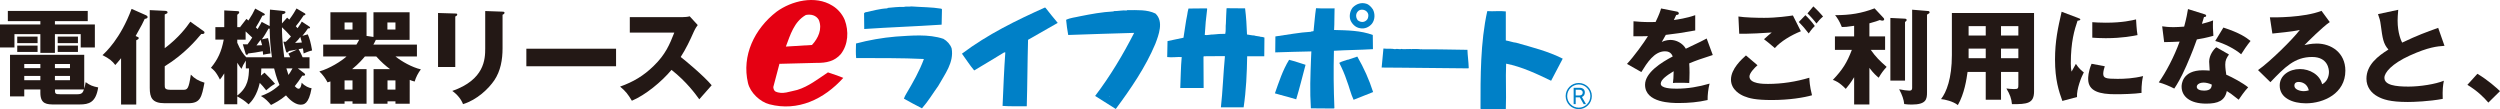
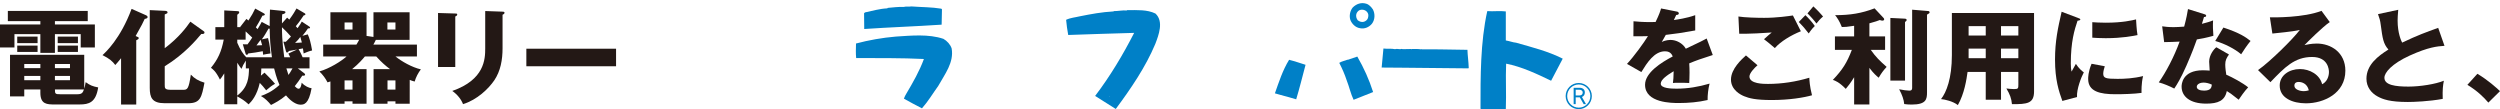
<svg xmlns="http://www.w3.org/2000/svg" version="1.1" id="レイヤー_1" x="0px" y="0px" viewBox="0 0 502.199 21.959" enable-background="new 0 0 502.199 21.959" xml:space="preserve">
  <g>
    <g>
      <path fill="#231815" d="M11.032,4.912h8.024v4.624h-2.841V6.861h-5.184v3.754H8.108V6.861H2.903v2.675H0V4.912h8.108V4.249H1.576    V2.195h16.05v2.054h-6.594V4.912z M11.032,20.983c-1.556,0-2.924,0-2.924-2.344v-0.662H4.873v1.389H2.012v-8.357h14.909v6.802    c0.104-0.27,0.166-0.582,0.29-1.307c0.893,0.643,1.369,0.831,2.51,1.057c-0.456,3.027-1.866,3.422-3.712,3.422H11.032z     M7.548,7.359v1.307H3.463V7.359H7.548z M7.548,9.163v1.266H3.463V9.163H7.548z M8.108,12.855H4.873v0.829h3.235V12.855z     M8.108,15.26H4.873v0.851h3.235V15.26z M11.032,13.684h3.027v-0.829h-3.027V13.684z M11.032,16.11h3.027V15.26h-3.027V16.11z     M15.594,18.93c0.871,0,1.058-0.352,1.265-0.953h-5.826c0,0.871,0.083,0.953,1.036,0.953H15.594z M15.656,7.359v1.307h-4.064    V7.359H15.656z M15.656,9.163v1.266h-4.064V9.163H15.656z" />
      <path fill="#231815" d="M27.368,21.004H24.32v-9.311c-0.561,0.705-0.871,1.037-1.161,1.368c-0.581-0.767-1.141-1.265-2.572-1.99    c0.561-0.498,3.608-3.256,5.849-9.29l2.902,1.285c0.104,0.042,0.312,0.166,0.312,0.353c0,0.312-0.436,0.353-0.581,0.374    c-0.353,0.787-0.56,1.202-1.824,3.441c0.56,0.229,0.622,0.27,0.622,0.415c0,0.207-0.187,0.29-0.498,0.436V21.004z M40.826,6.198    c0.146,0.104,0.249,0.166,0.249,0.331c0,0.332-0.394,0.312-0.643,0.291c-0.954,1.141-3.359,4.043-7.341,6.49v3.732    c0,0.665,0,0.997,1.244,0.997h2.426c0.871,0,1.141-0.084,1.576-3.049c0.726,0.788,1.556,1.265,2.737,1.617    c-0.56,2.883-0.788,4.127-3.235,4.127h-4.748c-2.551,0-3.007-1.141-3.007-3.09V2.03l3.007,0.145c0.187,0,0.56,0.021,0.56,0.312    c0,0.187-0.062,0.207-0.56,0.414v6.781c2.882-2.156,4.458-4.334,5.143-5.329L40.826,6.198z" />
      <path fill="#231815" d="M61.824,6.903c0.353,0.767,0.602,1.638,0.871,3.234c-0.602,0.125-1.307,0.436-1.701,0.602    c-0.041-0.436-0.083-0.622-0.145-1.016c-0.166,0.041-0.373,0.082-0.871,0.165c0.124,0.208,0.415,0.664,0.809,1.618h1.39v2.239    h-2.344l1.183,0.892c0.124,0.083,0.27,0.207,0.27,0.353c0,0.249-0.353,0.229-0.561,0.207c-0.56,0.851-1.036,1.535-1.514,2.116    c0.208,0.207,0.498,0.518,0.768,0.518c0.436,0,0.58-0.849,0.622-1.223c0.643,0.727,1.493,1.057,1.99,1.12    c-0.58,3.256-1.575,3.297-2.239,3.297c-0.746,0-1.804-0.539-2.903-1.865c-1.161,0.994-2.28,1.555-3.007,1.928    c-0.539-0.643-1.161-1.326-2.032-1.803c0.975-0.354,2.198-0.83,3.733-2.219c-0.104-0.249-0.602-1.349-1.079-3.318h-2.571    c-0.021,0.705-0.041,1.12-0.083,1.451l0.727-0.601c0.414,0.394,1.534,1.534,2.114,2.239c-0.704,0.394-1.036,0.663-1.783,1.307    c-0.414-0.561-0.953-1.162-1.285-1.494c-0.581,2.55-1.597,3.669-2.24,4.314c-0.892-0.811-1.368-1.08-2.28-1.598v1.576h-2.613    v-6.201c-0.373,0.622-0.622,0.934-0.871,1.244c-0.829-1.68-1.431-2.094-1.804-2.363c1.368-1.659,2.115-3.235,2.571-5.661h-1.68    v-2.51h1.783V2.092l2.654,0.146c0.125,0,0.353,0.021,0.353,0.229c0,0.187-0.166,0.331-0.394,0.497v2.488h0.643L48.263,5.39    l1.244-1.597C49.714,3.958,49.755,4,49.9,4.124c0.664-1.016,0.995-1.597,1.368-2.405l1.618,0.892    c0.228,0.125,0.311,0.187,0.311,0.29c0,0.166-0.207,0.229-0.477,0.249c-0.56,1.078-0.892,1.639-1.327,2.344    c0.104,0.083,0.27,0.249,0.353,0.353c0.539-0.892,0.643-1.1,0.829-1.452l1.597,0.851c0-1.556,0.042-2.53,0.062-3.318l2.488,0.249    c0.353,0.042,0.622,0.062,0.622,0.27c0,0.249-0.332,0.353-0.663,0.436C56.64,3.668,56.64,4.104,56.64,4.705l1.037-1.161    c0.187,0.145,0.311,0.27,0.436,0.394c0.788-1.058,1.161-1.721,1.451-2.239l1.618,0.954c0.082,0.041,0.165,0.104,0.165,0.228    c0,0.166-0.165,0.187-0.331,0.208c-0.83,1.202-1.141,1.658-1.597,2.177c0.187,0.208,0.248,0.27,0.353,0.395    c0.518-0.727,0.663-0.954,0.85-1.327l1.493,0.995c0.104,0.062,0.166,0.124,0.166,0.207c0,0.166-0.146,0.166-0.29,0.166h-0.125    c-0.166,0.249-0.726,1.058-1.119,1.493L61.824,6.903z M48.78,8.894c0.332,0.021,0.644,0.021,0.934,0.021    c0.29-0.373,0.622-0.85,0.954-1.368c-0.374-0.373-1.079-1.017-1.327-1.244v1.659h-1.68v0.622c0.602,1.451,1.285,2.405,1.804,2.924    h5.163c-0.373-2.613-0.394-3.608-0.456-5.744c-0.083,0-0.145,0-0.228-0.021c-0.436,0.767-0.913,1.597-1.349,2.156l1.245-0.249    c0.373,1.327,0.477,2.758,0.497,3.09c-0.519,0.062-0.975,0.146-1.493,0.249c-0.021-0.332-0.021-0.478-0.062-0.705    c-0.913,0.187-2.115,0.373-2.924,0.456c-0.062,0.146-0.125,0.27-0.271,0.27c-0.187,0-0.228-0.146-0.27-0.27L48.78,8.894z     M47.661,19.2c2.239-1.721,2.302-3.67,2.363-5.454h-0.643V12.17c-0.497,0.788-0.643,1.058-0.871,1.659    c-0.27-0.353-0.456-0.581-0.85-1.224V19.2z M51.518,9.122c0.312,0,0.395,0,1.141-0.042c-0.041-0.187-0.27-0.933-0.311-1.078    C52.078,8.375,51.746,8.831,51.518,9.122z M56.93,8.375c0.271,0.021,0.353,0.021,0.478,0.021c0.332-0.312,0.477-0.457,1.037-1.058    c-0.561-0.644-1.203-1.307-1.805-1.866c0,0.601,0,2.861,0.456,6.034h1.203c-0.083-0.187-0.124-0.27-0.373-0.747l1.741-0.809    c-0.27,0.062-1.327,0.249-1.617,0.29c-0.124,0.166-0.27,0.312-0.394,0.312c-0.146,0-0.187-0.187-0.229-0.312L56.93,8.375z     M57.531,13.746c0.229,0.788,0.332,1.099,0.415,1.307c0.207-0.291,0.456-0.643,0.809-1.307H57.531z M59.273,8.624    c0.394-0.021,0.995-0.041,1.368-0.083c-0.124-0.456-0.207-0.788-0.311-1.119C60.041,7.836,59.771,8.127,59.273,8.624z" />
      <path fill="#231815" d="M82.301,20.838h-2.861v-0.477h-1.597v0.477h-2.8v-6.947h3.318c-0.83-0.602-1.846-1.493-2.779-2.551h-2.281    c-0.414,0.497-1.223,1.451-2.571,2.551h2.903v6.947h-2.82v-0.477h-1.597v0.477h-2.841v-4.479c-0.166,0.062-0.353,0.124-0.58,0.187    c-0.415-0.809-0.913-1.493-1.639-2.198c2.012-0.561,4.417-2.053,5.454-3.007h-4.687V8.956h6.677    c0.332-0.539,0.456-0.788,0.539-0.954h-5.765V2.466h7.258v4.748l1.39,0.208V2.466h7.258v5.536h-6.781    c-0.207,0.456-0.353,0.705-0.497,0.954h8.751v2.385h-4.313c1.202,0.975,3.339,2.198,5.101,2.592    c-0.539,0.705-0.995,1.576-1.244,2.447c-0.456-0.125-0.601-0.166-0.995-0.332V20.838z M69.216,4.519v1.41h1.597v-1.41H69.216z     M70.812,17.997v-1.845h-1.597v1.845H70.812z M77.822,4.519v1.41h1.617v-1.41H77.822z M79.439,17.997v-1.845h-1.597v1.845H79.439z    " />
      <path fill="#231815" d="M91.456,2.714c0.249,0,0.394,0.021,0.394,0.208c0,0.207-0.248,0.331-0.394,0.394v10.141h-3.463V2.61    L91.456,2.714z M100.953,2.341c0.208,0,0.395,0.042,0.395,0.207c0,0.249-0.249,0.353-0.395,0.415v6.761    c0,2.26-0.394,4.541-1.658,6.407c-1.141,1.68-3.442,3.918-6.283,4.79c-0.312-0.85-1.058-1.887-2.157-2.654    c6.491-2.259,6.615-6.407,6.615-8.522V2.217L100.953,2.341z" />
      <path fill="#231815" d="M123.754,9.785v3.525h-18.021V9.785H123.754z" />
-       <path fill="#231815" d="M126.515,6.551V3.44h10.597c0.331,0,1.078-0.042,1.431-0.166l1.617,1.763    c-0.166,0.207-0.477,0.643-0.788,1.327c-0.767,1.741-1.597,3.483-2.634,5.08c0.871,0.663,4.666,3.815,6.222,5.682    c-0.685,0.789-1.805,2.033-2.488,2.82c-0.768-1.057-2.51-3.483-5.578-5.91c-1.991,2.385-5.247,5.06-7.963,6.201    c-0.788-1.307-1.224-1.887-2.364-2.842c2.675-0.954,4.728-2.176,6.739-4.147c2.364-2.28,3.214-4.312,4.147-6.697H126.515z" />
    </g>
    <g>
      <path fill="#231815" d="M336.824,2.32c0.125,0.021,0.415,0.083,0.415,0.373s-0.373,0.312-0.519,0.312l-0.477,1.016    c0.601-0.083,2.571-0.353,4.292-0.975v3.069c-3.09,0.539-3.463,0.602-5.91,0.892c-0.248,0.436-0.29,0.519-0.809,1.431    c0.747-0.415,1.639-0.415,1.805-0.415c1.058,0,2.385,0.622,3.027,1.763c3.068-1.472,3.421-1.617,4.188-2.053l1.224,3.318    c-2.302,0.726-3.505,1.161-4.728,1.68c0.041,0.601,0.062,1.244,0.062,1.866c0,0.933-0.041,1.514-0.062,2.073    c-0.664-0.041-1.41-0.041-2.074-0.041c-0.685,0-0.788,0-1.202,0.041c0.082-0.663,0.124-1.078,0.145-2.364    c-1.285,0.788-2.592,1.659-2.592,2.51c0,0.933,2.115,0.996,3.173,0.996c2.28,0,4.438-0.373,6.636-1.017    c-0.27,1.037-0.415,2.302-0.395,3.298c-1.887,0.436-3.836,0.602-5.785,0.602c-1.39,0-6.781,0-6.781-3.671    c0-2.447,3.297-4.5,5.558-5.682c-0.332-0.912-1.058-1.037-1.556-1.037c-2.156,0-3.607,2.322-4.748,4.168l-2.883-1.638    c1.369-1.452,3.442-4.313,4.21-5.578c-1.12,0.041-2.032,0.041-2.924,0.021l0.021-3.007c0.643,0.062,1.846,0.166,3.256,0.166    c0.602,0,0.85,0,1.182-0.021c0.768-1.597,0.934-2.157,1.1-2.717L336.824,2.32z" />
      <path fill="#231815" d="M353.047,13.104c-0.581,0.497-1.618,1.576-1.618,2.26c0,1.493,2.841,1.493,3.712,1.493    c2.82,0,5.62-0.436,8.315-1.244c0.021,0.519,0.062,1.659,0.539,3.525c-1.597,0.457-4.521,0.955-8.107,0.955    c-3.235,0-4.521-0.354-5.537-0.768c-0.663-0.27-2.634-1.244-2.634-3.339c0-2.156,2.157-4.085,3.007-4.853L353.047,13.104z     M361.756,6.281c-1.929,0.767-4.085,2.053-5.226,3.38c-0.747-0.643-1.534-1.307-2.178-1.783c0.768-0.705,0.954-0.851,1.556-1.349    c-1.286,0.104-4.77,0.291-6.532,0.249l-0.166-3.463c1.244,0.207,3.795,0.27,5.164,0.27c2.612,0,4.894-0.353,5.785-0.477    L361.756,6.281z M362.668,3.046c0.561,0.519,1.431,1.493,1.888,2.178c-0.312,0.311-0.581,0.56-1.224,1.493    c-0.871-1.12-0.995-1.244-1.991-2.302L362.668,3.046z M364.265,1.283c0.312,0.29,0.913,0.83,1.949,2.032    c-0.539,0.456-0.995,0.954-1.327,1.41c-0.436-0.602-1.327-1.597-1.804-2.032L364.265,1.283z" />
      <path fill="#231815" d="M375.526,20.983h-3.068v-5.474c-0.747,1.224-1.266,1.845-1.68,2.343c-1.349-1.369-2.095-1.638-2.593-1.804    c1.949-2.053,2.841-3.463,3.815-6.034h-3.4V7.317h3.857V5.182c-1.576,0.229-1.742,0.249-2.468,0.249    c-0.519-1.286-0.934-1.846-1.349-2.385c3.049,0,5.309-0.373,7.922-1.368l1.825,1.949c0.062,0.062,0.104,0.166,0.104,0.248    c0,0.188-0.166,0.27-0.353,0.27c-0.166,0-0.312-0.041-0.519-0.124c-0.478,0.187-0.83,0.312-2.095,0.664v2.633h3.152v2.696h-2.883    c1.037,1.472,1.866,2.26,3.193,3.422c-0.663,0.726-1.036,1.223-1.597,2.177c-0.497-0.415-0.954-0.788-1.866-1.97V20.983z     M382.681,3.751c0.187,0,0.332,0.146,0.332,0.249c0,0.187-0.208,0.332-0.332,0.415v11.778h-2.944V3.605L382.681,3.751z     M387.347,2.217c0.124,0,0.27,0.104,0.27,0.249c0,0.165-0.104,0.248-0.519,0.477v15.574c0,1.43-0.146,2.488-3.11,2.488    c-0.602,0-1.037-0.041-1.473-0.104c-0.062-0.83-0.415-1.867-1.016-2.967c0.788,0.166,1.617,0.27,2.032,0.27    c0.228,0,0.58,0,0.58-0.559V1.947L387.347,2.217z" />
      <path fill="#231815" d="M401.962,20.03h-3.068v-5.579h-3.65c-0.207,1.493-0.622,4.334-1.949,6.657    c-0.975-0.768-2.634-1.141-3.38-1.203c1.078-1.369,2.178-4.147,2.178-8.833V2.61h16.506V18.37c0,2.428-1.389,2.572-4.438,2.551    c-0.104-1.141-0.415-1.969-1.12-3.152c0.27,0.043,1.017,0.125,1.535,0.125c0.85,0,0.871-0.145,0.871-0.912v-2.53h-3.484V20.03z     M398.894,5.244h-3.442v1.887h3.442V5.244z M398.894,9.765h-3.442v1.929h3.442V9.765z M401.962,7.131h3.484V5.244h-3.484V7.131z     M401.962,11.693h3.484V9.765h-3.484V11.693z" />
      <path fill="#231815" d="M417.334,3.564c0.394,0.146,0.56,0.207,0.56,0.353c0,0.187-0.415,0.228-0.56,0.249    c-0.622,1.846-1.349,4.209-1.349,8.564c0,0.85,0.042,1.078,0.146,1.658c0.124-0.228,0.622-1.141,0.871-1.555    c0.602,0.933,1.265,1.472,1.597,1.7c-0.519,0.975-1.473,3.38-1.369,4.957l-2.944,0.787c-0.705-1.949-1.473-4.25-1.473-8.294    c0-3.753,0.581-6.324,1.327-9.622L417.334,3.564z M422.808,13.311c-0.124,0.353-0.311,1.058-0.311,1.473    c0,0.912,0.498,1.058,2.882,1.058c1.39,0,3.215-0.083,5.122-0.561c-0.373,1.535-0.311,3.089-0.311,3.38    c-1.431,0.207-3.774,0.27-5.246,0.27c-3.09,0-5.475-0.539-5.475-3.069c0-0.27,0-1.451,0.684-3.049L422.808,13.311z M420.299,4.456    c0.622,0.041,1.451,0.104,2.696,0.104c3.421,0,5.309-0.477,6.096-0.663c0.021,0.331,0.104,2.156,0.291,3.151    c-0.851,0.166-3.027,0.622-6.387,0.622c-1.224,0-2.032-0.062-2.696-0.104V4.456z" />
      <path fill="#231815" d="M434.338,5.285c0.622,0.083,1.203,0.166,2.302,0.166c0.602,0,1.224-0.041,2.115-0.104    c0.477-1.783,0.622-2.654,0.768-3.525l3.255,1.017c0.291,0.083,0.395,0.166,0.395,0.331c0,0.249-0.332,0.249-0.436,0.249    c-0.062,0.146-0.332,1.1-0.415,1.369c1.017-0.249,1.639-0.456,2.24-0.685c-0.062,0.851-0.021,2.261,0.062,3.09    c-1.472,0.415-2.633,0.622-3.317,0.726c-0.29,0.851-0.995,2.758-2.115,5.309c-1.099,2.488-1.866,3.732-2.426,4.562    c-0.975-0.498-2.095-0.974-3.111-1.244c1.432-2.032,3.069-5.102,4.189-8.191c-0.478,0.042-2.468,0.104-3.11,0.104L434.338,5.285z     M447.755,10.946c-0.498,0.705-0.747,1.161-0.747,2.032c0,0.685,0.146,1.659,0.208,2.032c1.244,0.519,3.317,1.659,4.396,2.531    c-0.705,0.725-1.638,2.072-1.907,2.488c-1.576-1.244-1.763-1.369-2.385-1.742c-0.395,1.949-1.763,2.529-4.147,2.529    c-3.297,0-4.936-1.473-4.936-3.422c0-0.393,0.083-3.276,4.271-3.276c0.581,0,0.996,0.042,1.369,0.062    c-0.021-0.146-0.104-1.639-0.104-1.804c0-1.349,0.995-2.572,1.451-2.883L447.755,10.946z M442.612,16.587    c-0.581,0-1.327,0.29-1.327,0.851c0,0.496,0.601,0.766,1.472,0.766c1.41,0,1.493-0.684,1.556-1.202    C443.814,16.753,443.172,16.587,442.612,16.587z M446.635,5.534c3.297,1.078,4.521,1.949,5.454,2.696    c-0.705,0.85-1.535,2.094-1.888,2.675c-1.223-1.058-3.297-2.136-5.204-2.675L446.635,5.534z" />
      <path fill="#231815" d="M468.004,4.436c-1.41,0.933-4.625,4.147-5.081,4.624c0.353-0.083,1.369-0.311,2.488-0.311    c2.82,0,5.724,1.783,5.724,5.453c0,4.562-4.334,6.552-7.921,6.552c-2.676,0-5.268-1.057-5.268-3.566    c0-2.053,1.908-3.318,4.064-3.318c1.949,0,3.981,1.1,4.458,3.049c1.369-0.685,1.369-2.281,1.369-2.447    c0-0.497-0.166-3.027-3.38-3.027c-3.505,0-5.495,2.053-8.378,5.06l-2.488-2.426c2.385-1.659,7.009-6.222,8.398-8.066    c-0.664,0.145-1.369,0.311-5.517,0.726l-0.497-3.256c0.809,0.021,6.802,0.083,10.368-1.307L468.004,4.436z M461.762,16.463    c-0.705,0-0.871,0.394-0.871,0.746c0,0.788,1.161,1.1,1.866,1.1c0.478,0,0.83-0.105,1.037-0.166    C463.462,16.732,462.343,16.463,461.762,16.463z" />
      <path fill="#231815" d="M491.049,9.205c-1.473,0.104-3.214,0.248-6.968,1.949c-3.649,1.658-5.101,3.442-5.101,4.458    c0,1.493,2.219,1.783,4.852,1.783c2.302,0,5.454-0.497,7.093-1.181c-0.188,0.933-0.291,1.783-0.229,3.65    c-2.8,0.518-5.868,0.621-7.009,0.621c-3.608,0-5.019-0.539-6.056-1.098c-1.306-0.705-2.26-1.93-2.26-3.568    c0-2.819,2.363-4.582,4.417-5.868c-1.037-1.161-1.183-2.26-1.535-4.894c-0.124-0.995-0.248-1.327-0.56-2.219l4.064-0.871    c-0.083,1.058-0.124,1.514-0.124,2.177c0,2.489,0.726,4.086,0.912,4.417c3.234-1.534,4.707-2.053,7.237-2.965L491.049,9.205z" />
      <path fill="#231815" d="M499.855,20.61c-0.912-1.078-2.219-2.363-4.209-3.567l2.011-2.219c2.157,1.286,3.837,2.821,4.542,3.485    L499.855,20.61z" />
    </g>
    <g>
      <g>
-         <path fill="#E50012" d="M160.133,18.07c-1.392,0.259-2.978,1.003-4.403,0.29c-0.292-0.227-0.357-0.549-0.39-0.873l1.232-4.664     l7.513-0.194c1.878,0.033,3.596-0.325,4.827-1.78c1.488-1.913,1.618-4.601,0.777-6.837c-0.486-1.165-1.394-2.234-2.495-2.881     c-3.433-2.138-8.194-0.972-11.207,1.231c-4.438,3.432-7.028,8.809-5.733,14.315c0.455,1.944,2.43,3.79,4.308,4.273     c5.733,1.492,10.981-1.034,14.835-5.307c-1.005-0.423-2.072-0.747-3.078-1.104C164.311,15.868,162.402,17.389,160.133,18.07z      M161.882,3.009c1.004-0.196,2.041,0.033,2.591,0.97c0.778,1.848-0.129,3.726-1.362,5.054l-5.246,0.323     C158.741,7.058,159.485,4.368,161.882,3.009" />
        <path fill="#0080C7" d="M274.436,0.741c-0.972-0.29-1.911,0-2.687,0.747c-0.583,0.711-0.746,1.746-0.488,2.524     c0.324,0.808,1.038,1.524,1.944,1.654c0.907,0.192,1.813-0.195,2.398-0.91c0.612-0.81,0.647-1.974,0.193-2.849     C275.474,1.423,275.018,0.903,274.436,0.741z M274.792,3.625c-0.096,0.356-0.486,0.649-0.809,0.745     c-0.455,0.13-0.874-0.031-1.232-0.291c-0.258-0.324-0.418-0.81-0.29-1.265c0.097-0.321,0.356-0.647,0.649-0.777     c0.581-0.227,1.327-0.031,1.651,0.584C274.921,2.913,274.89,3.268,274.792,3.625" />
        <path fill="#0080C7" d="M189.156,4.953l0.065-3.079l-0.131-0.131c-1.943-0.322-3.855-0.29-6.026-0.452     c-0.452,0.096-1.07-0.032-1.489,0.096c-1.135-0.03-2.137,0.1-3.238,0.195l-0.099,0.096c-1.49,0.065-2.945,0.487-4.468,0.813     l-0.195,0.16l0.032,3.175C178.823,5.471,183.813,5.309,189.156,4.953z M188.442,4.467h0.031v0.032h-0.031V4.467z" />
-         <path fill="#0080C7" d="M209.885,1.519c-5.701,2.558-11.435,5.346-16.649,9.263c0.81,1.1,1.555,2.298,2.461,3.368     c2.009-1.167,4.018-2.429,6.025-3.628h0.225c-0.257,3.596-0.387,7.061-0.551,10.753c1.717,0.131,2.98,0.035,4.86,0.067     c0.13-4.375,0.13-8.747,0.26-13.344c1.975-1.132,3.983-2.267,5.959-3.401c-0.874-1.005-1.651-2.04-2.462-3.044L209.885,1.519" />
-         <path fill="#0080C7" d="M253.319,7.413c-0.422-0.16-0.973-0.131-1.394-0.289c-0.451,0-0.939-0.134-1.426-0.197     c-0.064-1.683-0.16-3.496-0.388-5.248l-3.628-0.03l-0.095,0.03c-0.064,1.007-0.098,2.107-0.131,3.014     c-0.097,0.682,0.032,1.456-0.13,2.104c-0.809,0-1.618,0.033-2.397,0.13c-0.485-0.032-1.231,0.197-1.716,0.099     c0.095-1.815,0.259-3.467,0.485-5.247l-0.095-0.099l-3.662,0.035c-0.129,0.452-0.195,0.842-0.259,1.295     c-0.324,1.489-0.485,3.108-0.745,4.567c-1.068,0.258-2.17,0.421-3.206,0.678l-0.066,3.207c0.972,0.129,2.041-0.063,2.916,0     c-0.194,2.041-0.194,4.211-0.29,6.219h4.695l-0.032-6.251l0.066-0.13l4.177-0.031l0.063,0.097     c-0.322,3.333-0.451,7.092-0.807,10.201h4.566c0.52-3.528,0.649-6.768,0.713-10.267h3.433L254,7.543     C253.771,7.479,253.544,7.383,253.319,7.413" />
-         <path fill="#0080C7" d="M267.958,10.201c2.625-0.162,5.086-0.162,7.839-0.326l-0.032-2.849c-2.396-0.908-5.215-0.94-7.773-1.003     c0.097-1.49,0.033-2.82,0.097-4.343c-1.264,0-2.625,0.035-3.725-0.03c-0.227,1.488-0.323,3.011-0.486,4.469     c0,0.325-0.388,0.065-0.521,0.261c-2.363,0.131-4.759,0.612-7.156,0.938l-0.032,3.205c2.461-0.066,4.826-0.161,7.256-0.195     l-0.067,1.492c-0.129,3.496-0.257,6.38-0.029,9.941l4.566,0.035l0.16-0.068C267.895,17.745,267.861,14.409,267.958,10.201" />
        <path fill="#0080C7" d="M226.435,2.036l-0.097,0.066c-0.907-0.066-1.65,0.13-2.592,0.13l-0.064,0.063     c-2.396,0.131-4.436,0.518-6.737,0.973c-0.907,0.225-1.911,0.291-2.784,0.711c0.096,0.974,0.225,2.043,0.42,3.047     c4.535-0.13,8.779-0.324,13.247-0.421c-2.234,4.373-4.826,8.712-7.838,12.665l4.145,2.621c3.076-4.146,5.991-8.42,7.936-13.053     c0.681-1.779,1.751-4.533,0.032-6.12C230.419,1.908,228.541,2.036,226.435,2.036z M222.905,19.299h0.066v0.066h-0.066V19.299z" />
        <path fill="#0080C7" d="M304.559,8.58c-0.712-0.064-1.263-0.324-2.072-0.453V2.296c-1.198-0.161-2.463,0.035-3.726-0.064     c-1.392,6.284-1.358,13.151-1.358,19.564l0.095,0.162l4.988,0c0.128-3.306-0.065-6.089,0.064-9.168     c3.142,0.612,6.153,2.042,9.036,3.434c0.779-1.489,1.555-2.982,2.333-4.438C310.907,10.265,307.829,9.52,304.559,8.58" />
        <path fill="#0080C7" d="M189.511,7.801c-2.98-1.005-6.478-0.648-9.555-0.454c-2.721,0.229-5.442,0.714-8,1.393     c-0.032,1.039-0.064,2.042,0.031,2.918c4.795,0.032,9.037-0.032,13.605,0.194c-0.874,2.396-2.202,4.729-3.532,6.965     c-0.193,0.322-0.388,0.68-0.484,1.002c1.23,0.681,2.395,1.327,3.627,1.943c1.264-1.422,2.169-2.978,3.272-4.502     c1.296-2.329,3.205-4.727,2.688-7.545C190.903,8.937,190.255,8.223,189.511,7.801" />
        <path fill="#0080C7" d="M285.58,9.909l-0.066-0.064l-0.062,0.064c-0.714-0.098-1.234-0.064-1.88-0.064l-0.065,0.064l-0.099-0.064     l-1.62,0.031c-0.095-0.031-0.324-0.096-0.388,0c-0.419,0.034-0.775-0.13-1.164,0c-0.779-0.161-1.62-0.031-2.334-0.13     c-0.129,1.2-0.225,2.657-0.356,3.823l4.276,0.032l13.149,0.131l0.066-0.097c-0.032-1.264-0.227-2.429-0.258-3.627     C291.572,9.972,288.396,9.875,285.58,9.909" />
        <path fill="#0080C7" d="M270.744,12.013l-0.031-0.032c-0.522,0.227-1.199,0.323-1.685,0.649c0.582,1.132,1.1,2.299,1.49,3.495     c0.517,1.297,0.81,2.723,1.392,3.922l3.92-1.556c-0.812-2.527-1.847-4.825-3.176-7.126     C272.041,11.591,271.393,11.786,270.744,12.013" />
        <path fill="#0080C7" d="M256.103,18.749l1.037,0.294c1.005,0.256,2.202,0.614,3.239,0.904c0.679-2.234,1.264-4.632,1.879-6.931     c-1.135-0.355-2.137-0.712-3.305-1.004C257.661,14.118,256.913,16.452,256.103,18.749" />
      </g>
      <g>
        <g>
          <g>
            <path fill="#0080C7" d="M317.134,21.926c-1.453,0-2.629-1.174-2.629-2.631c0-1.448,1.177-2.626,2.629-2.626       c1.448,0,2.637,1.178,2.637,2.626C319.771,20.752,318.582,21.926,317.134,21.926z M317.143,16.97       c-1.282,0-2.33,1.043-2.33,2.326c0,1.285,1.047,2.331,2.33,2.331c1.279,0,2.327-1.046,2.327-2.331       C319.47,18.013,318.422,16.97,317.143,16.97z M318.12,20.912l-0.778-1.363h-0.818v1.363h-0.411v-3.281h1.189       c0.608,0,1.06,0.325,1.06,0.928c0,0.477-0.213,0.762-0.585,0.924l0.814,1.429H318.12z M317.257,18.025h-0.733v1.15h0.744       c0.368,0,0.664-0.164,0.664-0.611C317.932,18.209,317.605,18.025,317.257,18.025z" />
          </g>
        </g>
      </g>
    </g>
  </g>
</svg>